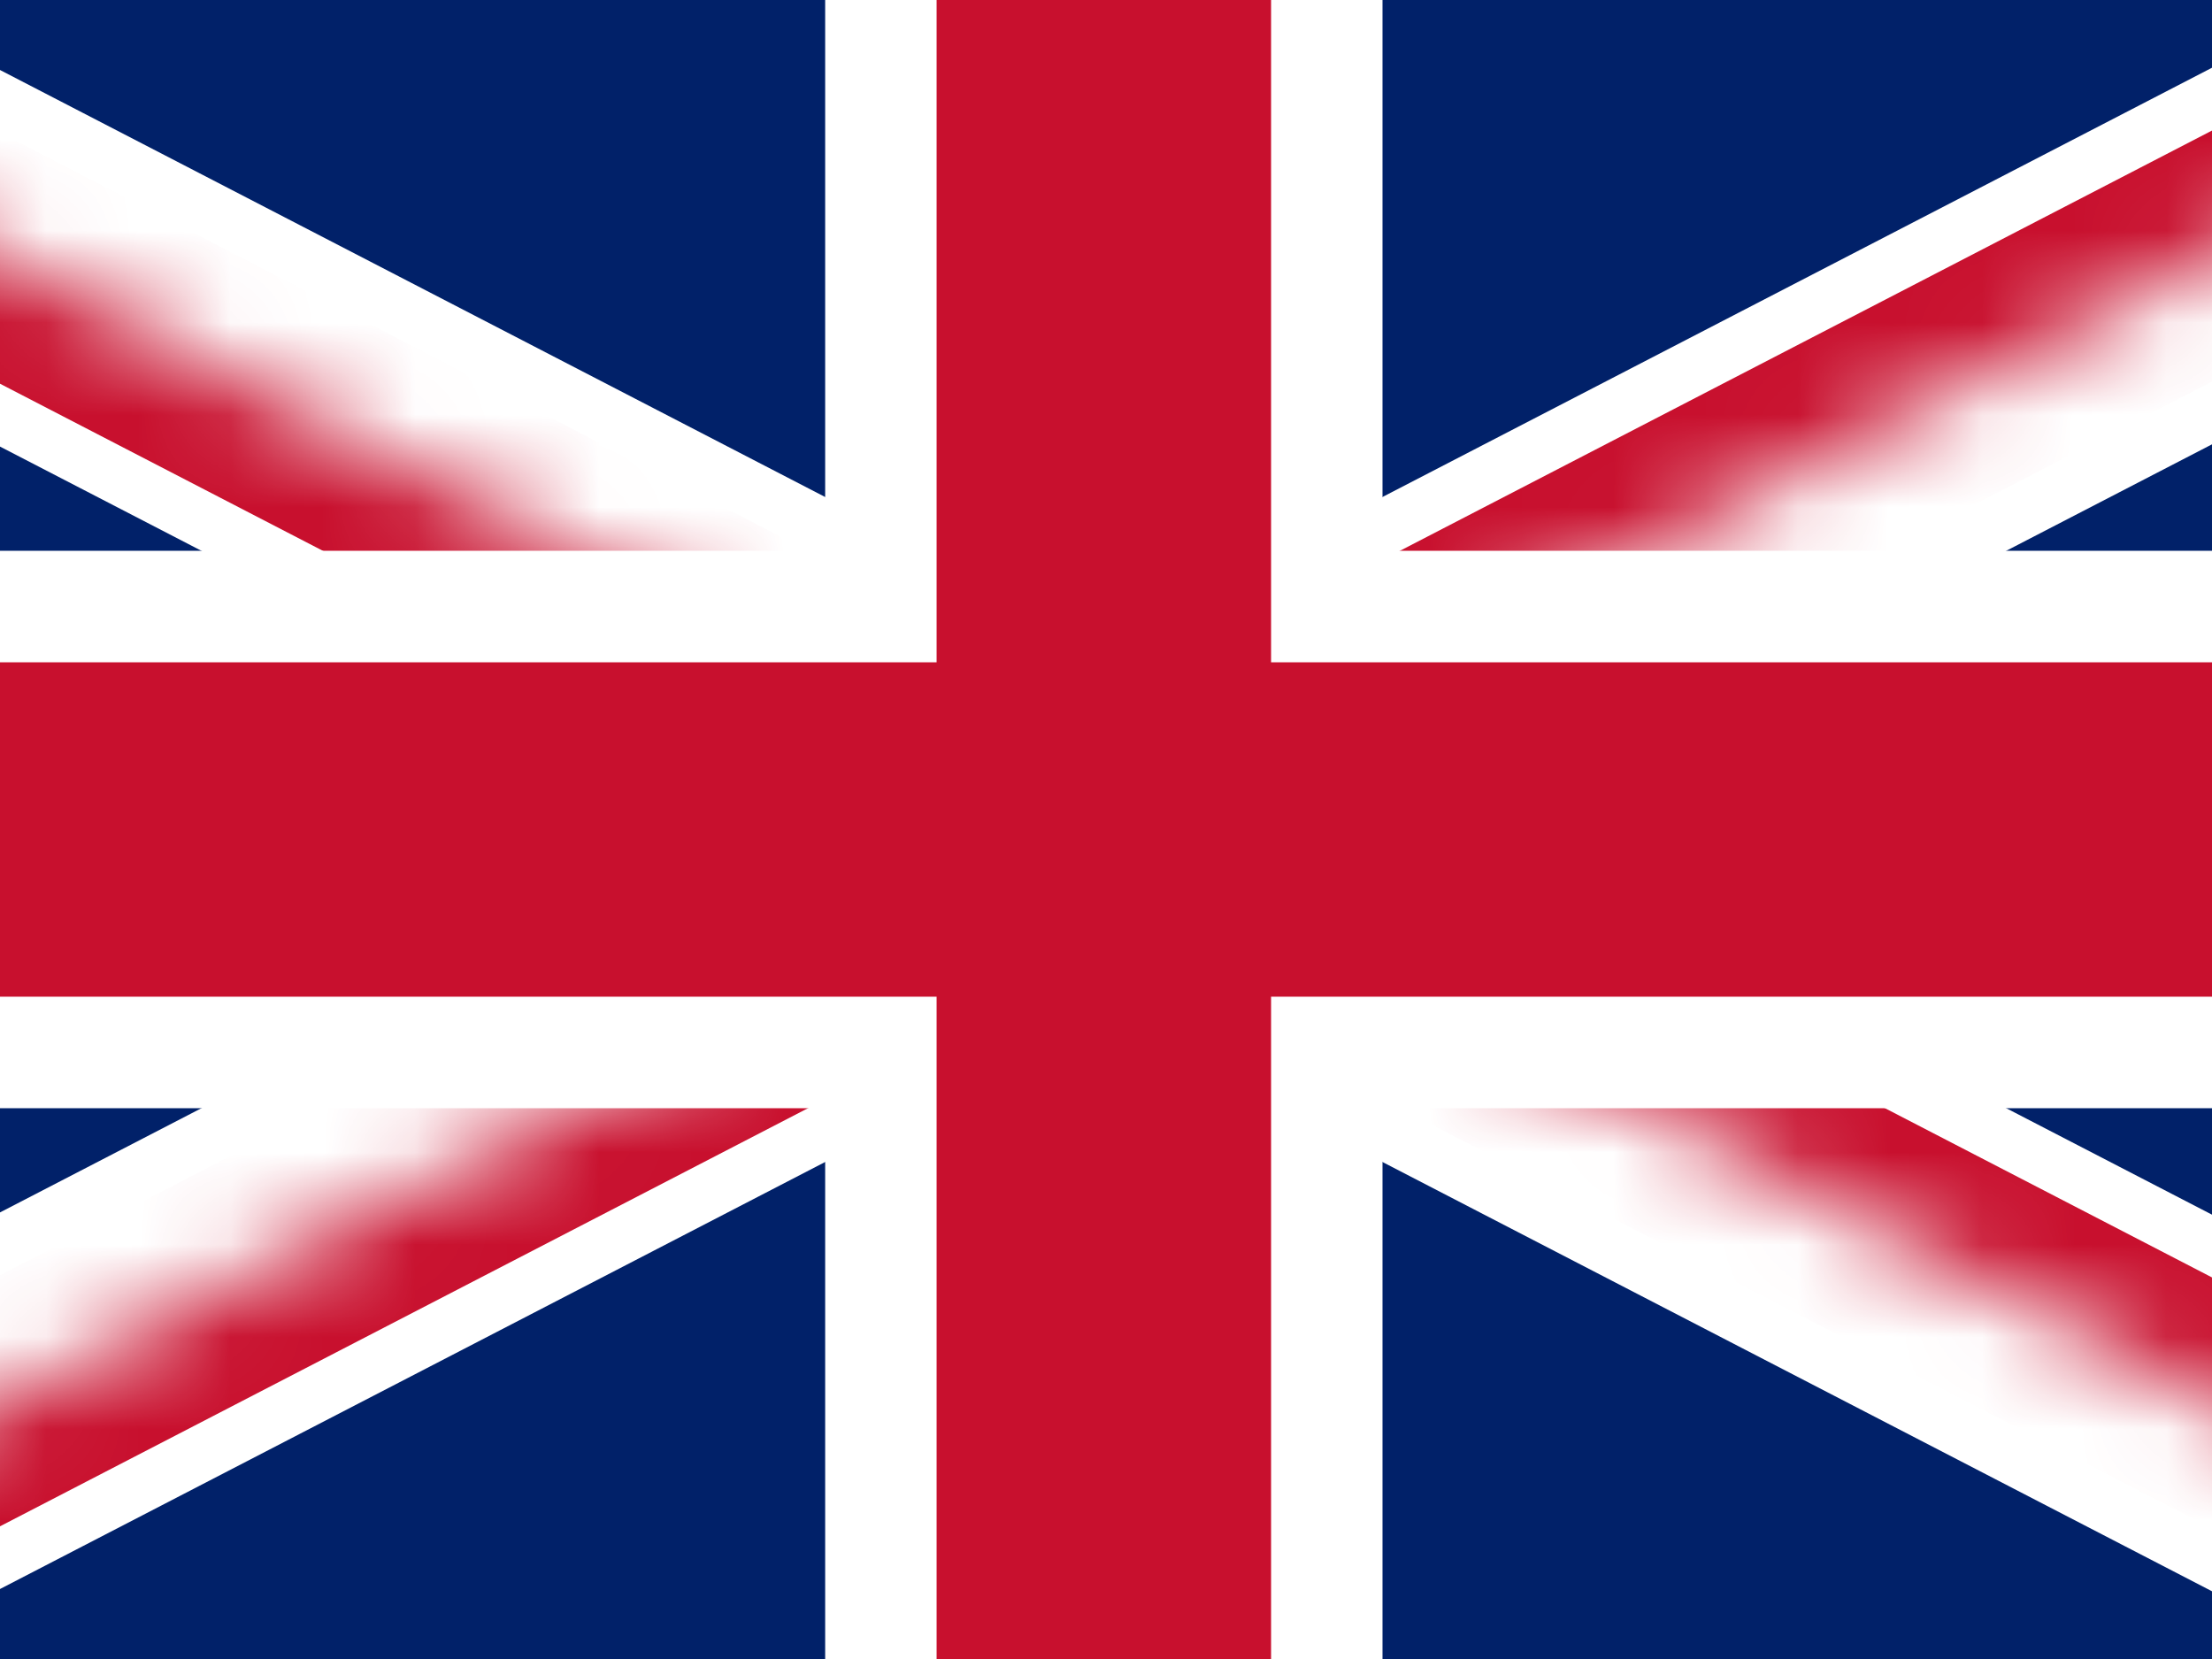
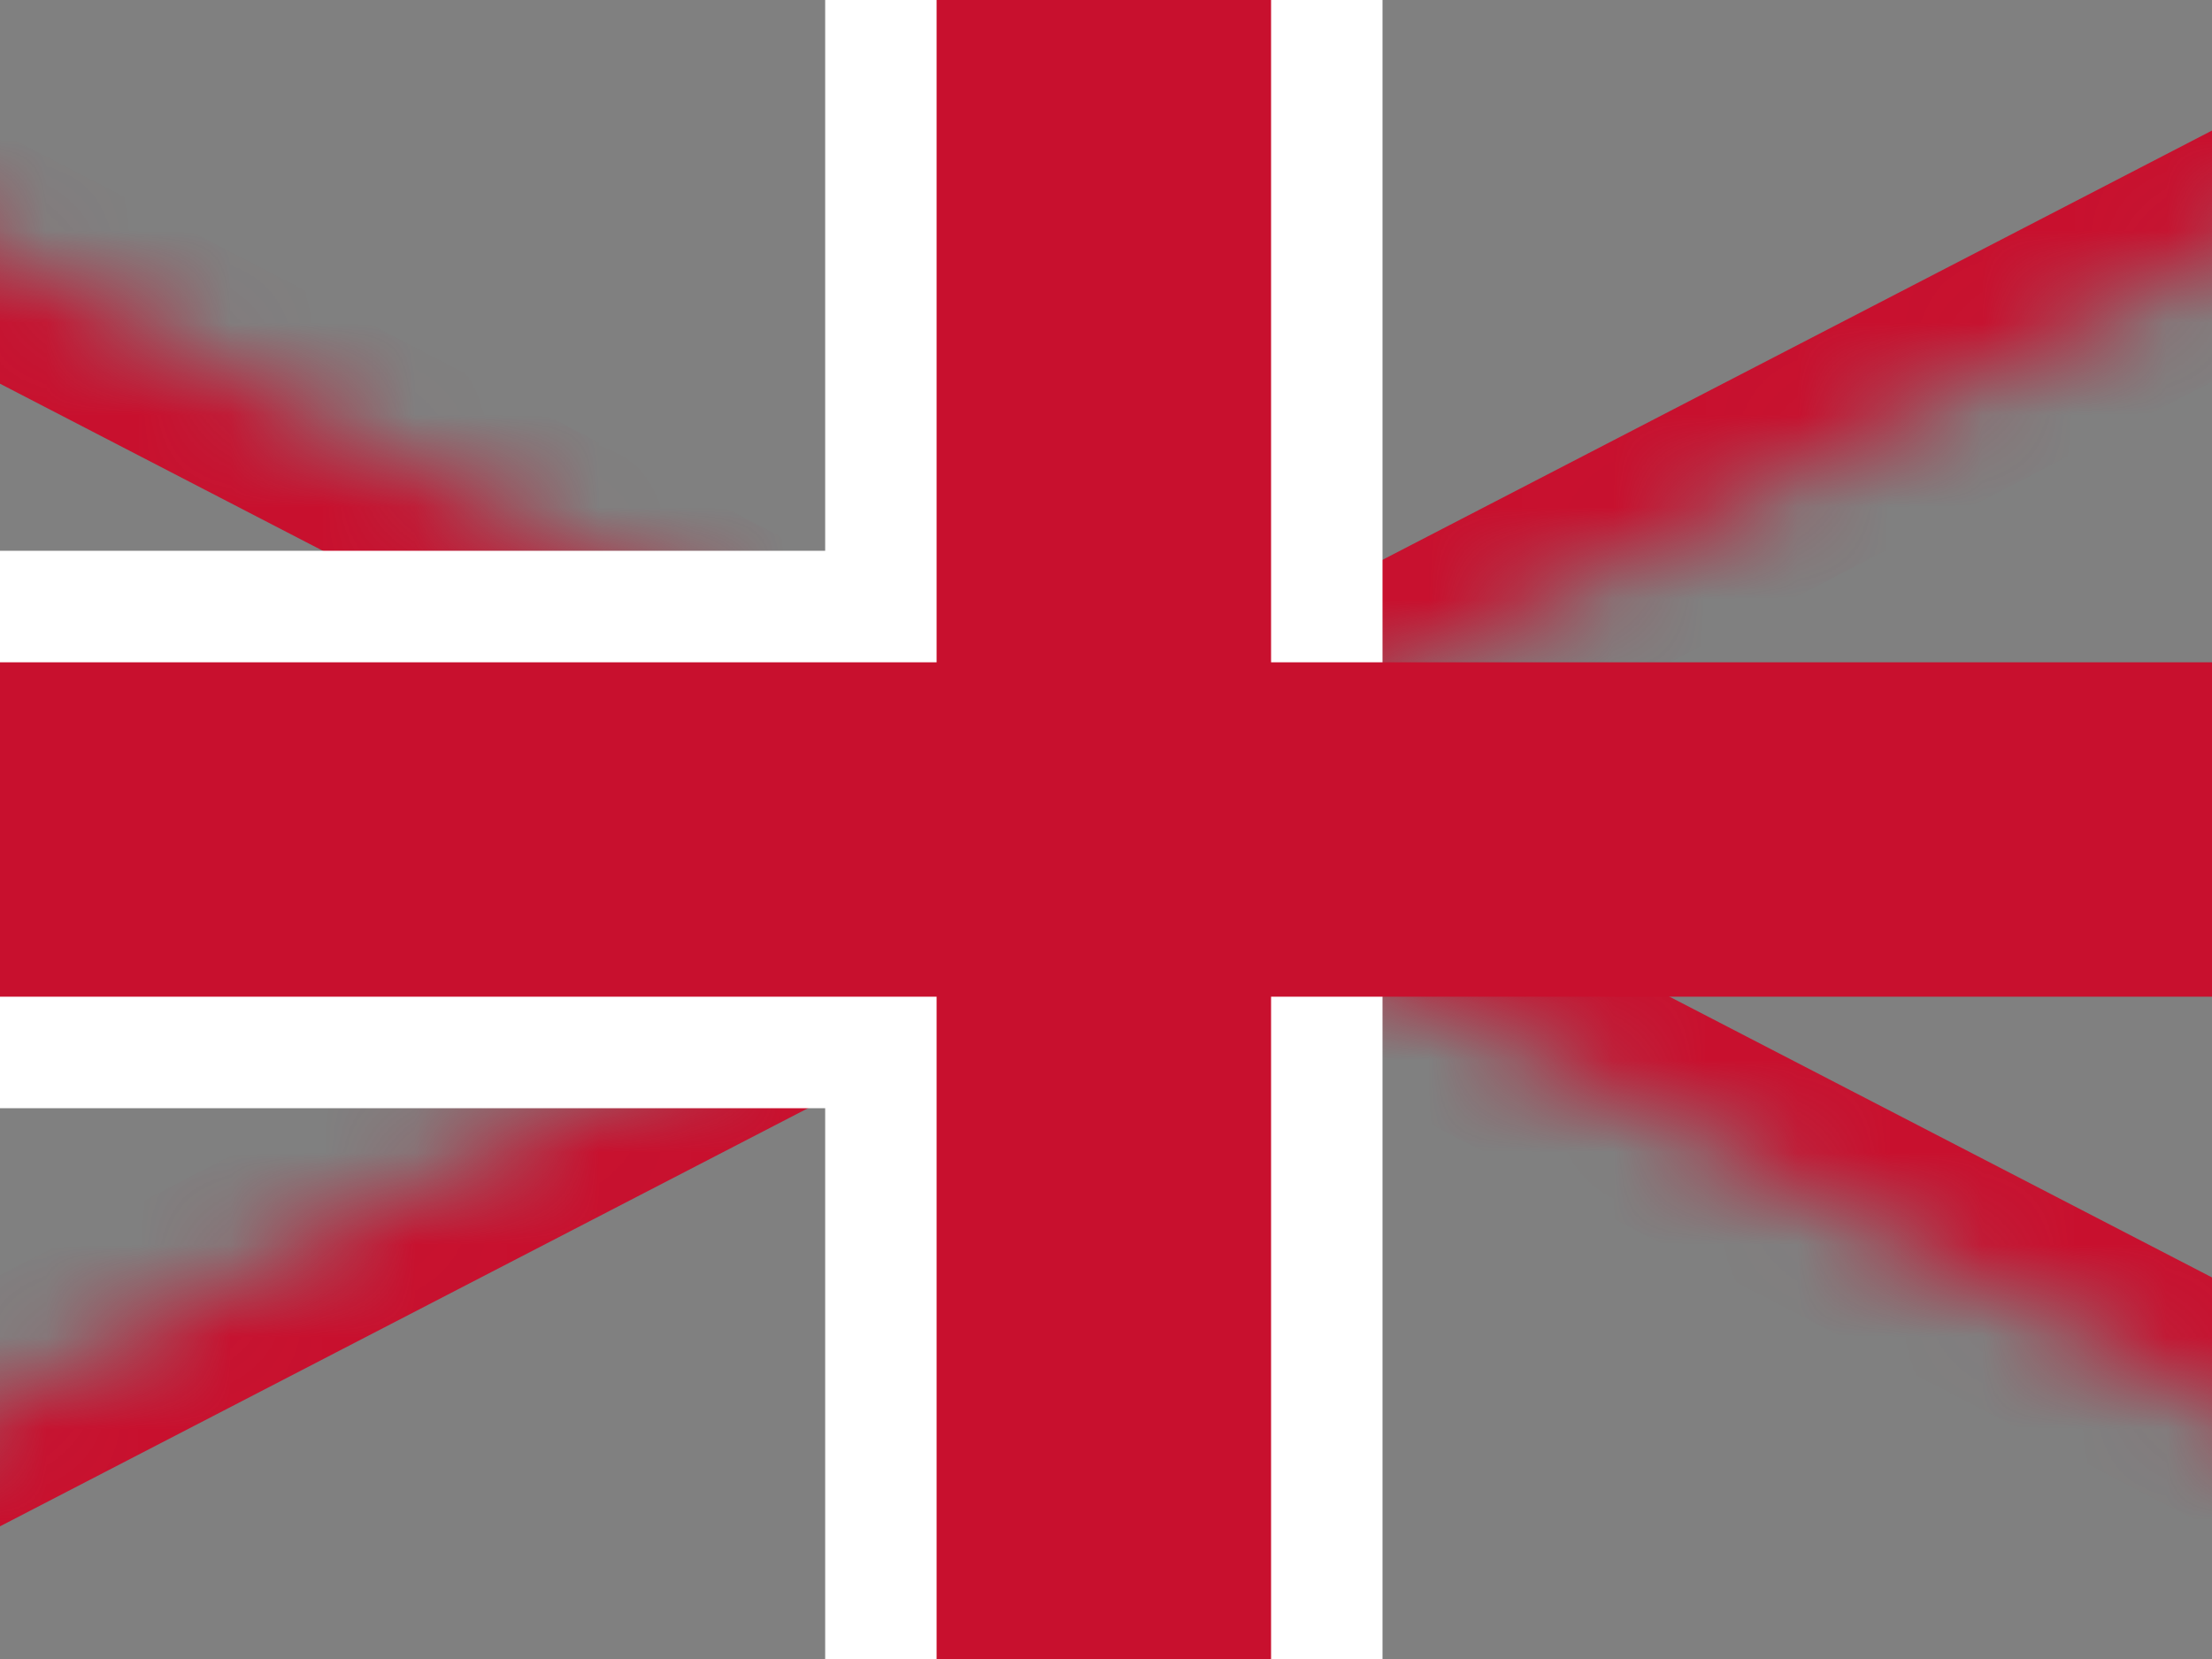
<svg xmlns="http://www.w3.org/2000/svg" width="24" height="18" viewBox="0 0 24 18" fill="none">
  <rect x="0" y="0" width="24" height="18" fill="#808080" stroke="none" />
  <g clip-path="url(#clip0_6797_4367)">
-     <path d="M-6.166 -0.389V18.389H30.119V-0.389H-6.166Z" fill="#012169" />
    <path d="M-6.166 -0.389L30.119 18.389L-6.166 -0.389ZM30.119 -0.389L-6.166 18.389L30.119 -0.389Z" fill="black" />
-     <path fill-rule="evenodd" clip-rule="evenodd" d="M8.029 9L-7 1.223L-5.332 -2L11.976 6.957L29.285 -2L30.953 1.223L15.924 9L30.953 16.777L29.285 20L11.976 11.043L-5.332 20L-7 16.777L8.029 9Z" fill="white" />
    <mask id="mask0_6797_4367" style="mask-type:luminance" maskUnits="userSpaceOnUse" x="-7" y="-1" width="38" height="20">
      <path d="M11.976 9H30.119V18.389L11.976 9ZM11.976 9V18.389H-6.166L11.976 9ZM11.976 9H-6.166V-0.389L11.976 9ZM11.976 9V-0.389H30.119L11.976 9Z" fill="white" />
    </mask>
    <g mask="url(#mask0_6797_4367)">
      <path d="M-6.166 -0.389L30.119 18.389L-6.166 -0.389ZM30.119 -0.389L-6.166 18.389L30.119 -0.389Z" fill="black" />
      <path fill-rule="evenodd" clip-rule="evenodd" d="M9.346 9L-6.721 0.685L-5.609 -1.463L11.978 7.638L29.564 -1.463L30.676 0.685L14.609 9L30.676 17.315L29.564 19.463L11.978 10.362L-5.609 19.463L-6.721 17.315L9.346 9Z" fill="#C8102E" />
    </g>
    <path d="M11.976 -0.389V18.389V-0.389ZM-6.166 9H30.119H-6.166Z" fill="black" />
-     <path fill-rule="evenodd" clip-rule="evenodd" d="M8.953 5.976V-0.389H15V5.976H30.119V12.024H15V18.389H8.953V12.024H-6.166V5.976H8.953Z" fill="white" />
+     <path fill-rule="evenodd" clip-rule="evenodd" d="M8.953 5.976V-0.389H15V5.976V12.024H15V18.389H8.953V12.024H-6.166V5.976H8.953Z" fill="white" />
    <path d="M11.976 -0.389V18.389V-0.389ZM-6.166 9H30.119H-6.166Z" fill="black" />
    <path fill-rule="evenodd" clip-rule="evenodd" d="M10.162 7.186V-0.389H13.791V7.186H30.119V10.814H13.791V18.389H10.162V10.814H-6.166V7.186H10.162Z" fill="#C8102E" />
  </g>
  <defs>
    <clipPath id="clip0_6797_4367">
      <rect width="24" height="18" fill="white" />
    </clipPath>
  </defs>
</svg>